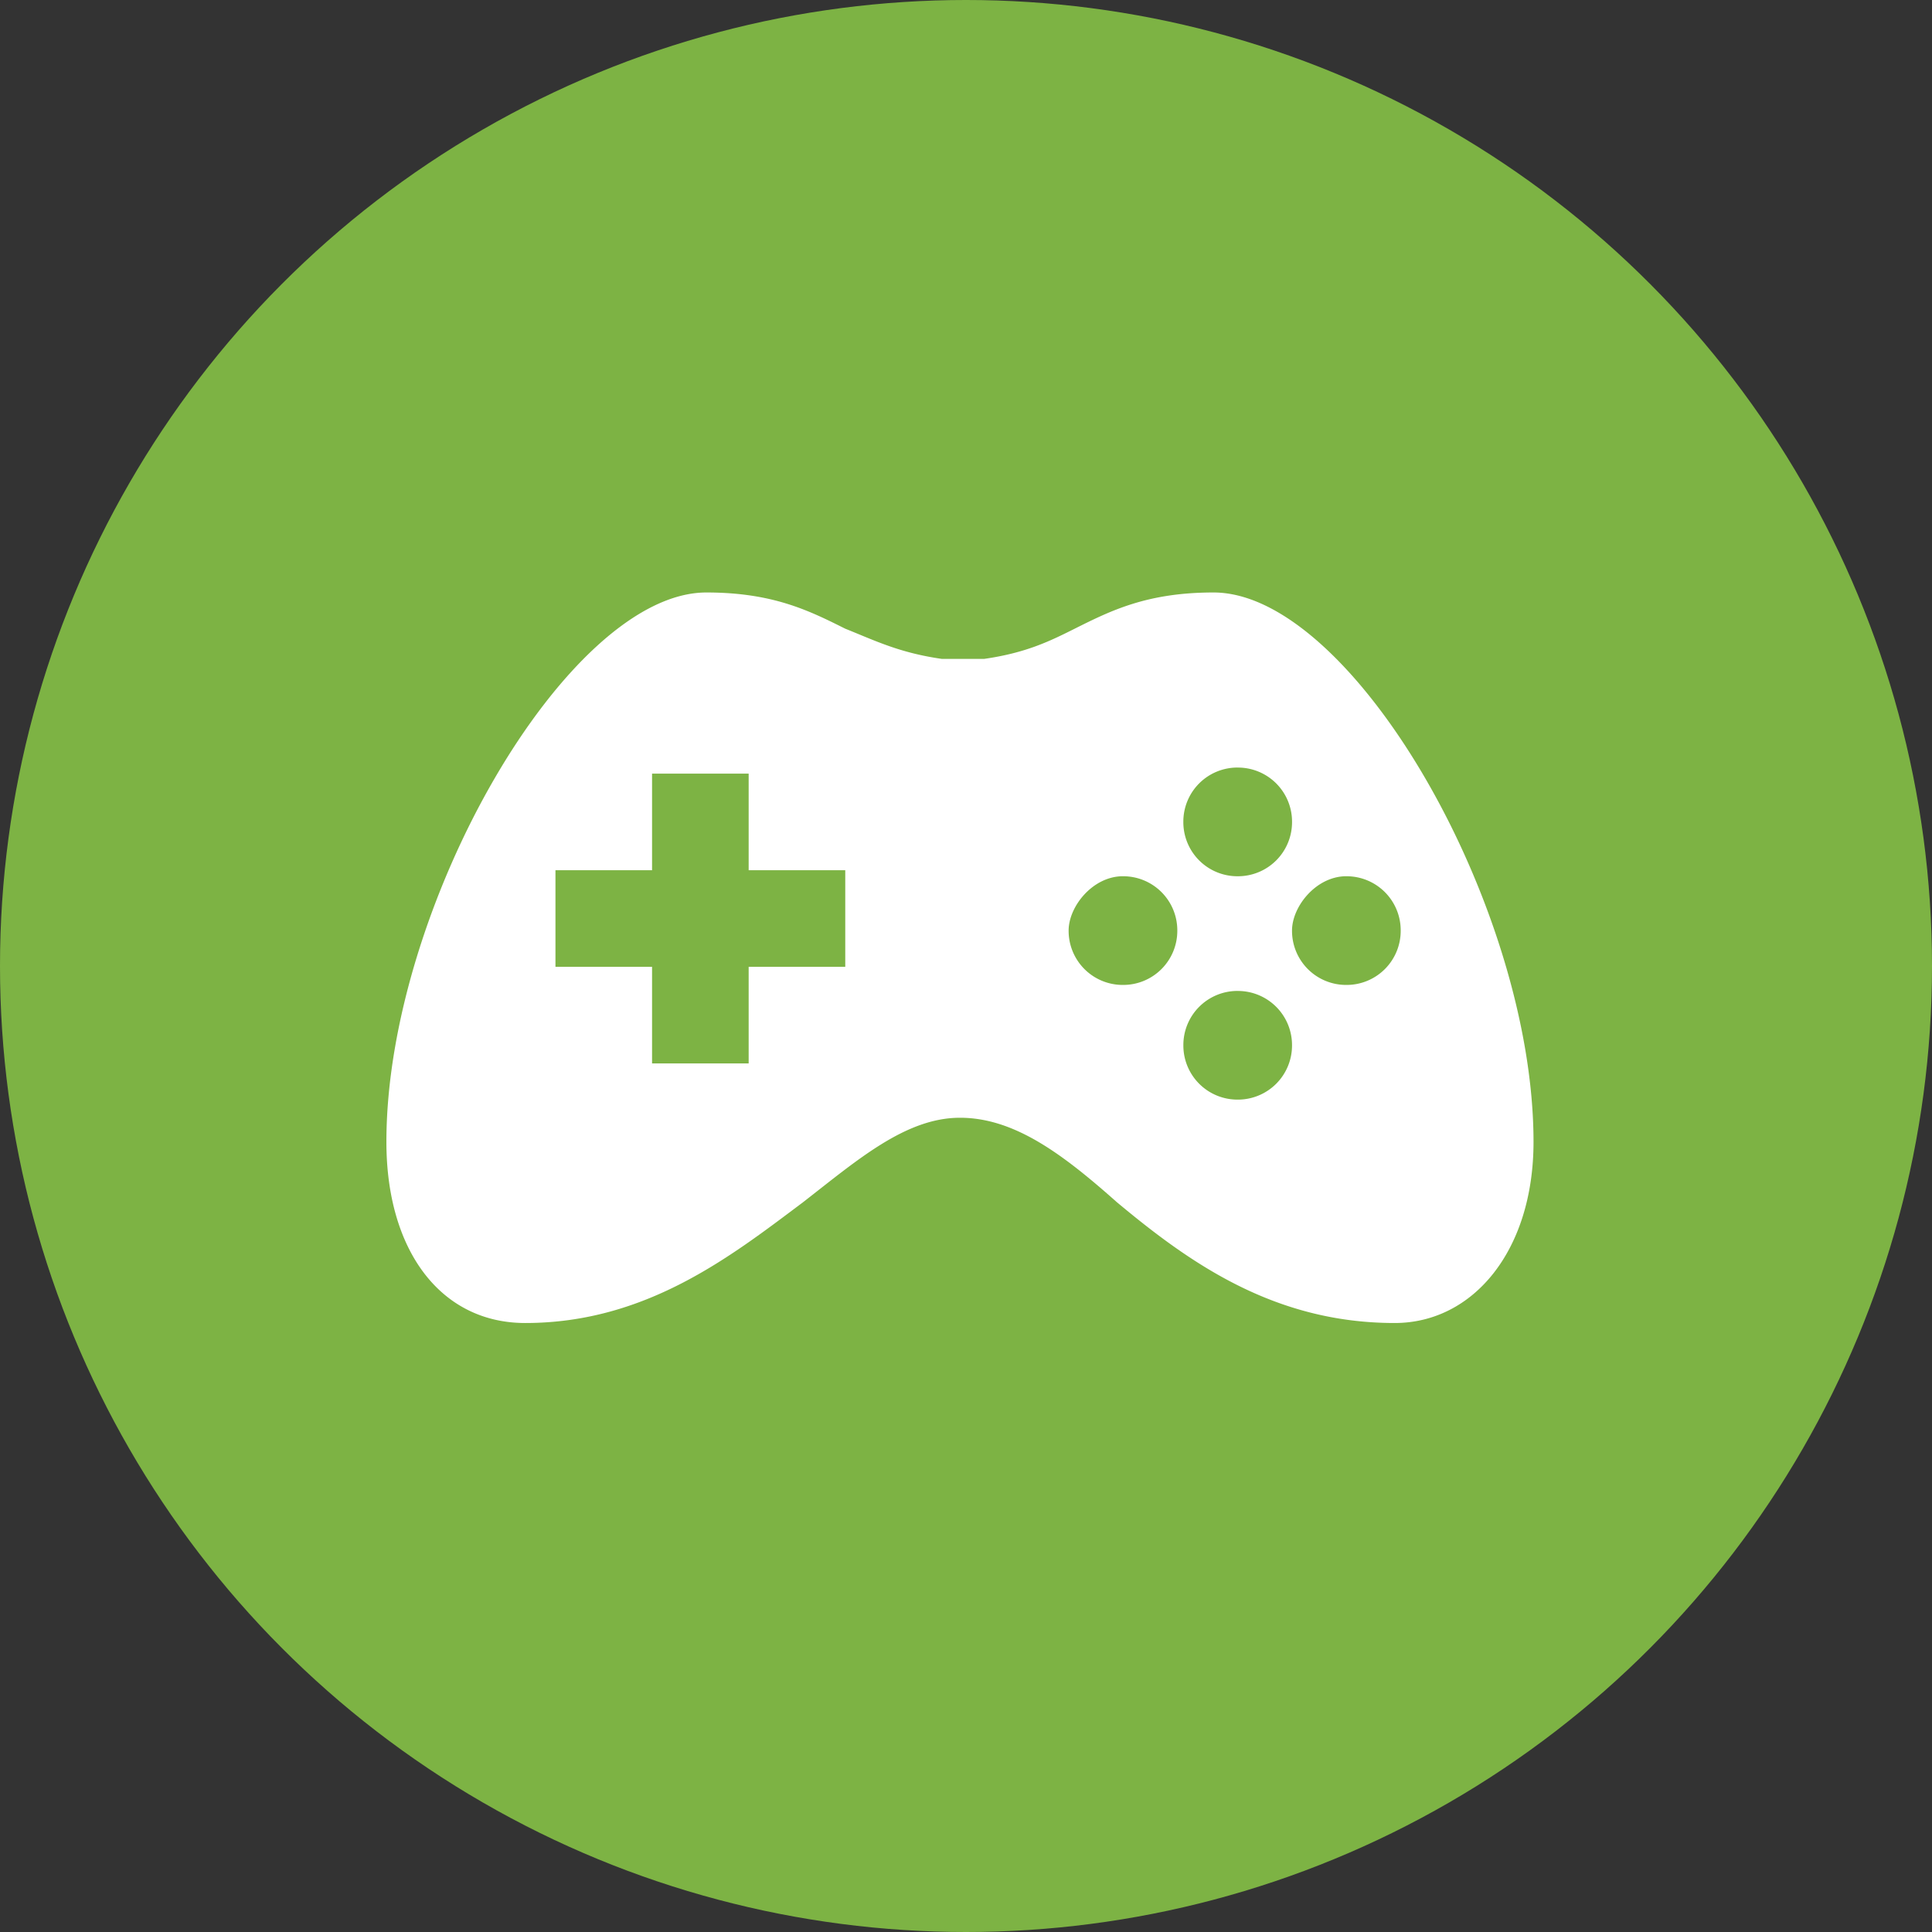
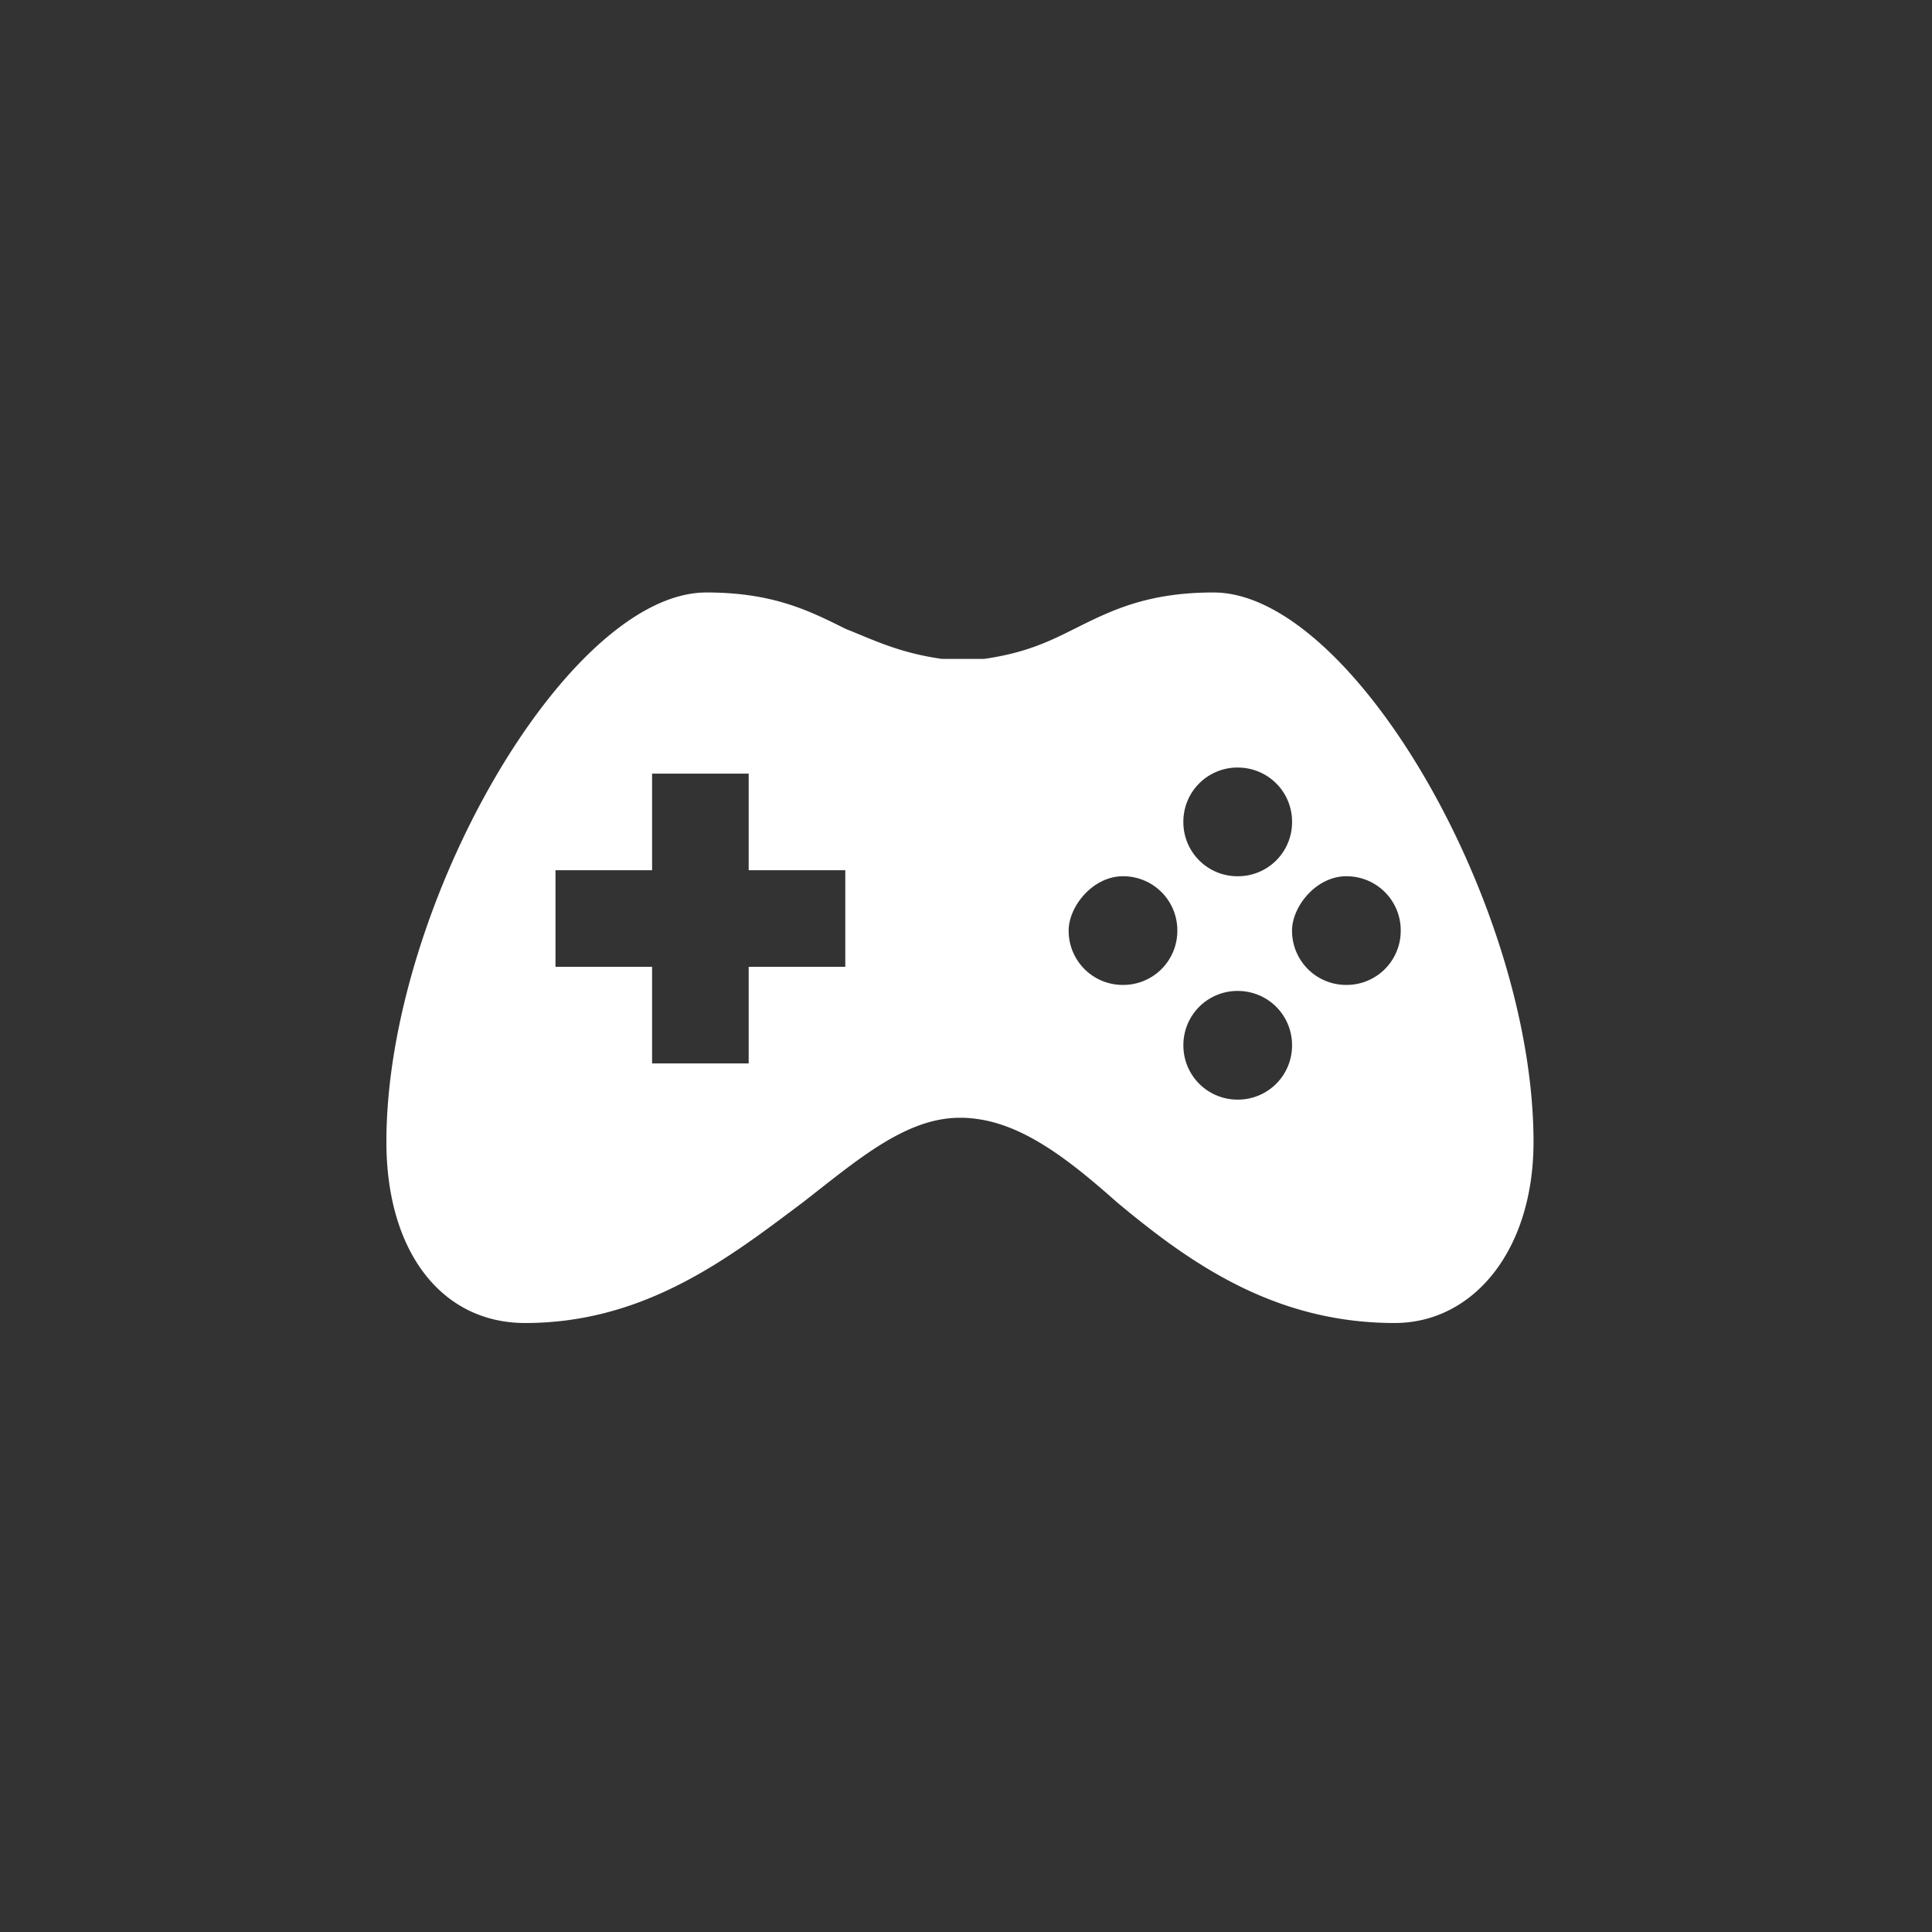
<svg xmlns="http://www.w3.org/2000/svg" xmlns:xlink="http://www.w3.org/1999/xlink" class="icon list__icon" width="75" height="75">
  <rect width="100%" height="100%" fill="#333333" stroke="none" />
  <defs>
    <symbol viewBox="0 0 75 75" id="video">
      <g fill="none" fill-rule="evenodd">
-         <circle fill="#7DB344" cx="37.5" cy="37.5" r="37.5" />
-         <path d="M36.563 25.578c-1.641-.234-2.579-.703-3.75-1.172C31.405 23.703 30 23 27.422 23 22.032 23 15 35.188 15 44.328c0 4.219 2.11 7.031 5.39 7.031 4.688 0 7.97-2.578 10.782-4.687 2.11-1.64 3.984-3.281 6.094-3.281 2.109 0 3.984 1.406 6.093 3.28 2.813 2.345 6.094 4.688 10.782 4.688 3.047 0 5.39-2.812 5.39-7.03C59.531 35.186 52.5 23 47.11 23c-2.578 0-3.984.703-5.39 1.406-.938.469-1.875.938-3.516 1.172h-1.64zm11.484 4.219a2.1 2.1 0 012.11 2.11 2.1 2.1 0 01-2.11 2.109 2.1 2.1 0 01-2.11-2.11 2.1 2.1 0 012.11-2.11zm-22.734.234h3.75v3.75h3.75v3.75h-3.75v3.75h-3.75v-3.75h-3.75v-3.75h3.75v-3.75zm18.28 3.985a2.1 2.1 0 012.11 2.109 2.1 2.1 0 01-2.11 2.11 2.1 2.1 0 01-2.109-2.11c0-.938.938-2.11 2.11-2.11zm8.673 0a2.1 2.1 0 012.109 2.109 2.1 2.1 0 01-2.11 2.11 2.1 2.1 0 01-2.109-2.11c0-.938.938-2.11 2.11-2.11zm-4.22 4.453a2.1 2.1 0 012.11 2.11 2.1 2.1 0 01-2.11 2.108 2.1 2.1 0 01-2.108-2.109 2.1 2.1 0 012.109-2.11z" fill="#FFFFFF" fill-rule="nonzero" />
+         <path d="M36.563 25.578c-1.641-.234-2.579-.703-3.75-1.172C31.405 23.703 30 23 27.422 23 22.032 23 15 35.188 15 44.328c0 4.219 2.11 7.031 5.39 7.031 4.688 0 7.97-2.578 10.782-4.687 2.11-1.64 3.984-3.281 6.094-3.281 2.109 0 3.984 1.406 6.093 3.28 2.813 2.345 6.094 4.688 10.782 4.688 3.047 0 5.39-2.812 5.39-7.03C59.531 35.186 52.5 23 47.11 23c-2.578 0-3.984.703-5.39 1.406-.938.469-1.875.938-3.516 1.172h-1.64m11.484 4.219a2.1 2.1 0 012.11 2.11 2.1 2.1 0 01-2.11 2.109 2.1 2.1 0 01-2.11-2.11 2.1 2.1 0 012.11-2.11zm-22.734.234h3.75v3.75h3.75v3.75h-3.75v3.75h-3.75v-3.75h-3.75v-3.75h3.75v-3.75zm18.28 3.985a2.1 2.1 0 012.11 2.109 2.1 2.1 0 01-2.11 2.11 2.1 2.1 0 01-2.109-2.11c0-.938.938-2.11 2.11-2.11zm8.673 0a2.1 2.1 0 012.109 2.109 2.1 2.1 0 01-2.11 2.11 2.1 2.1 0 01-2.109-2.11c0-.938.938-2.11 2.11-2.11zm-4.22 4.453a2.1 2.1 0 012.11 2.11 2.1 2.1 0 01-2.11 2.108 2.1 2.1 0 01-2.108-2.109 2.1 2.1 0 012.109-2.11z" fill="#FFFFFF" fill-rule="nonzero" />
      </g>
    </symbol>
  </defs>
  <use xlink:href="#video" />
</svg>